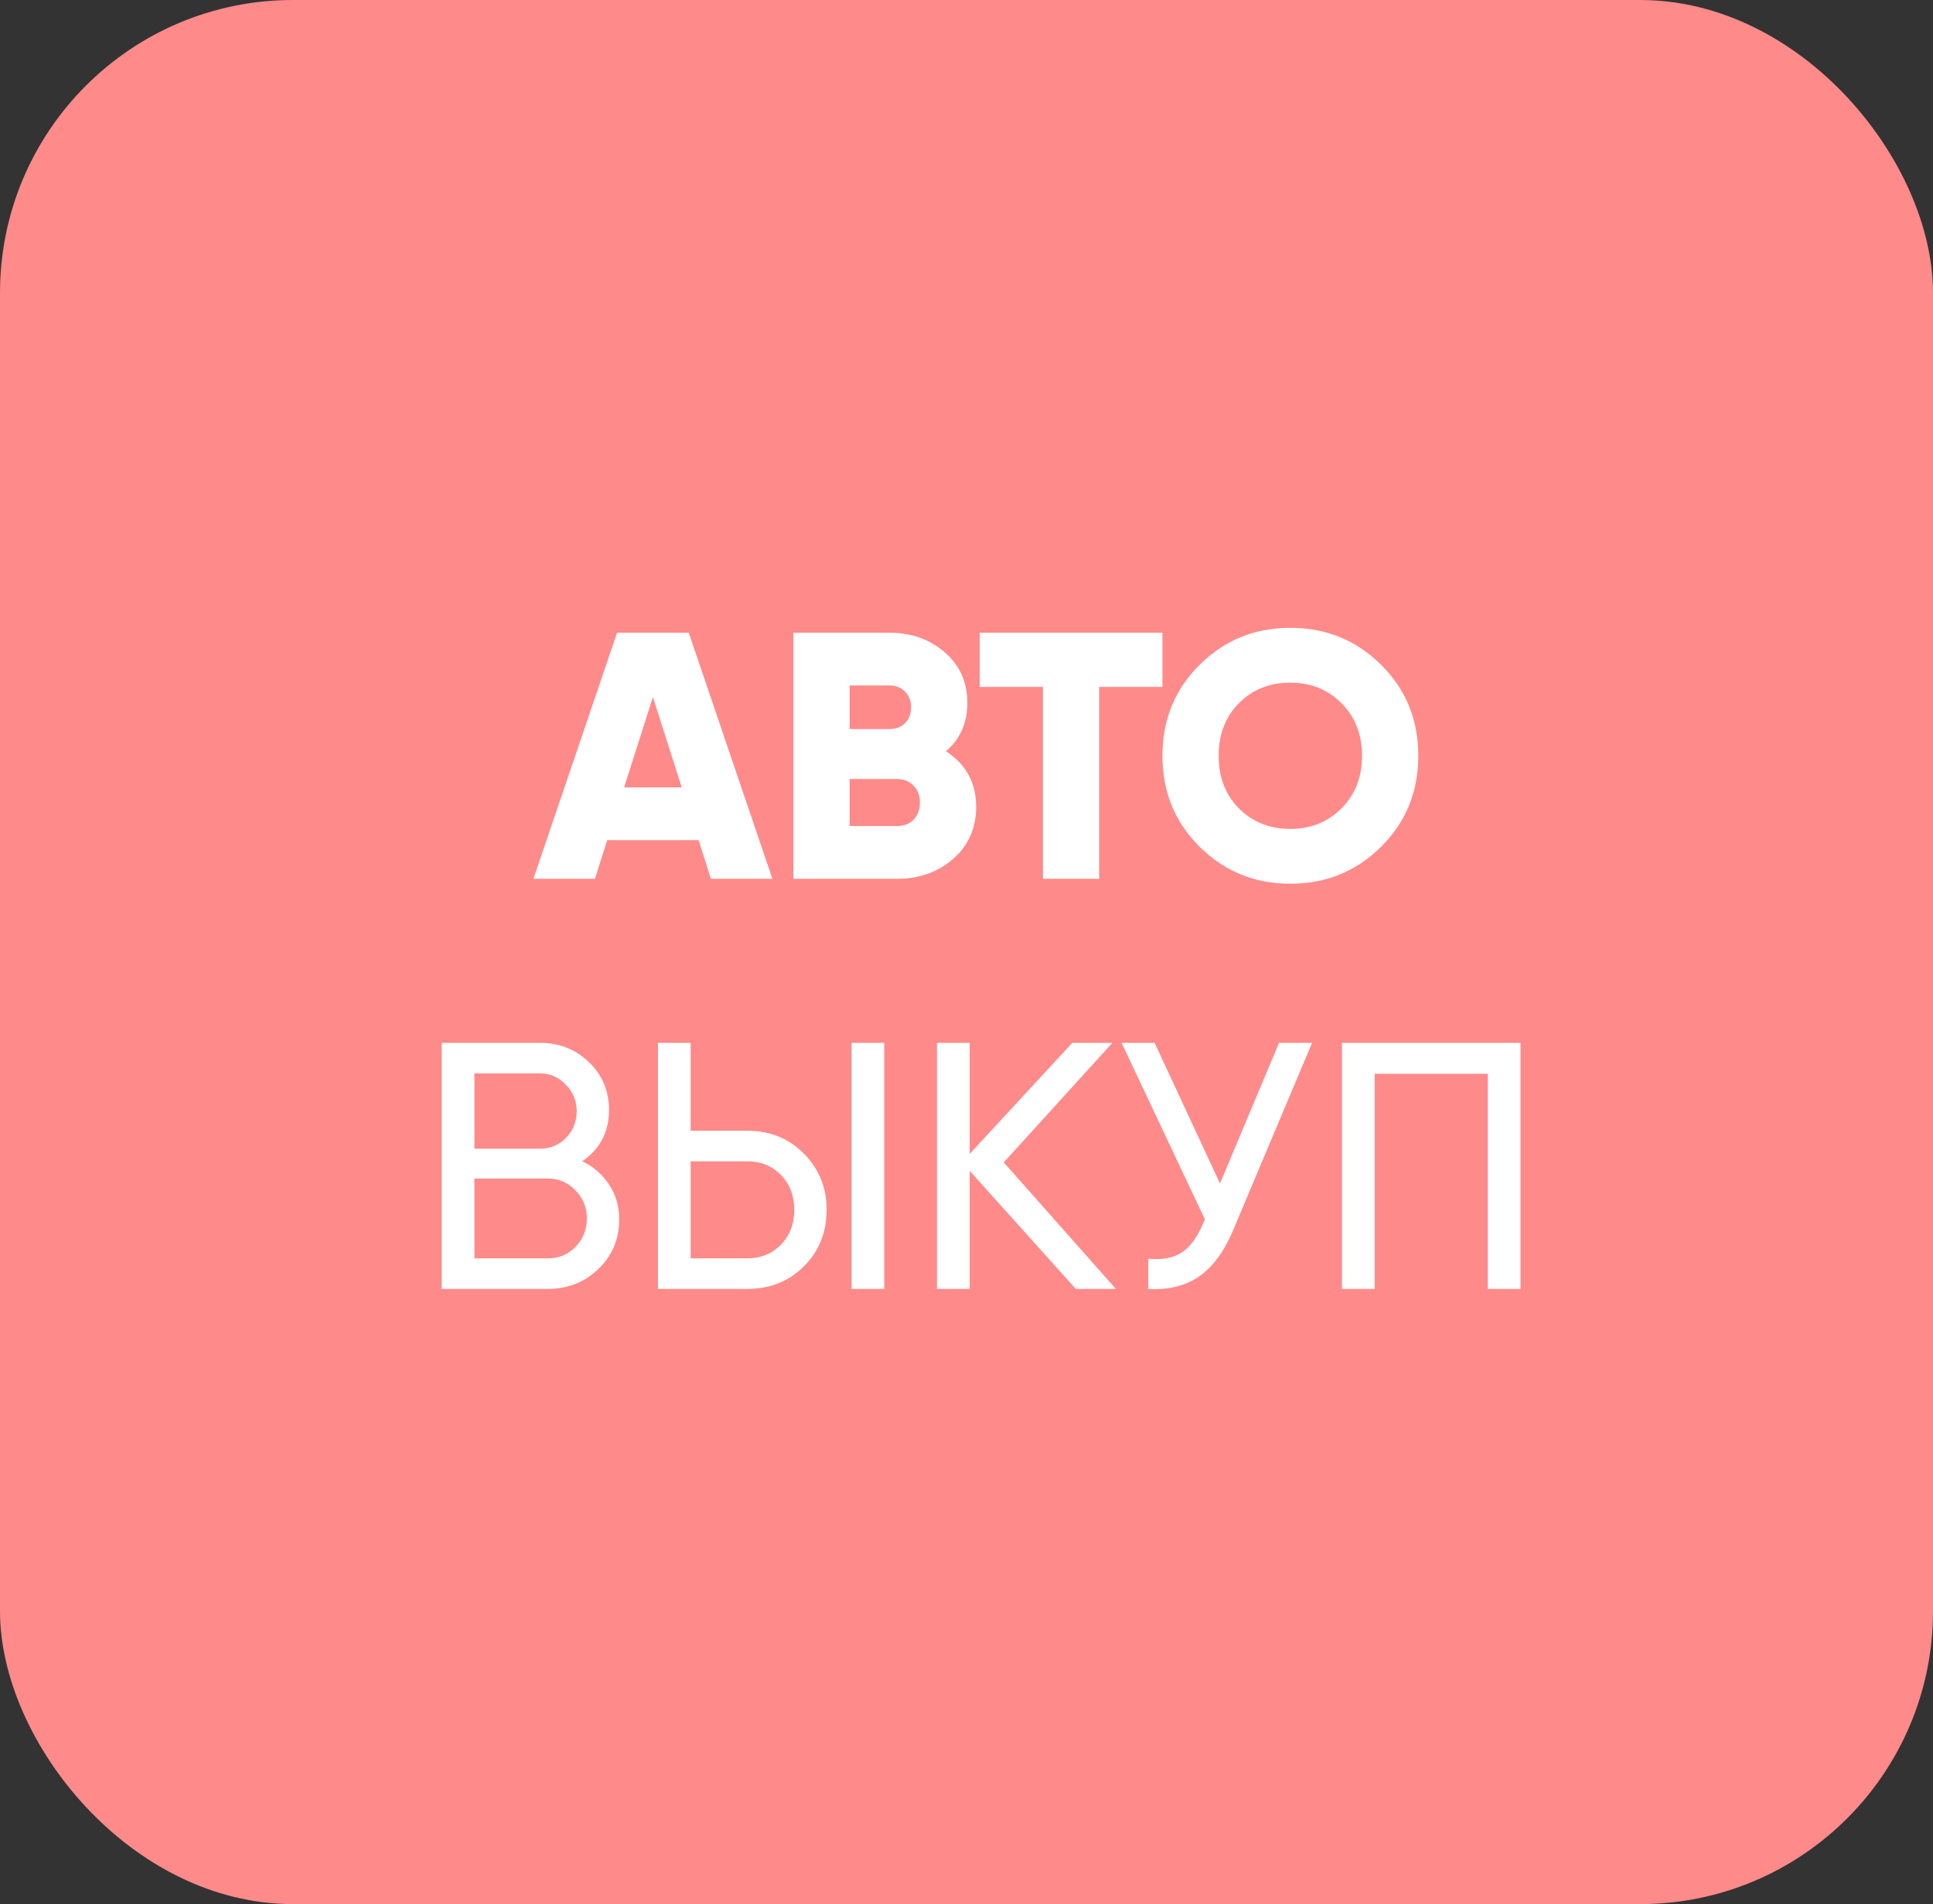
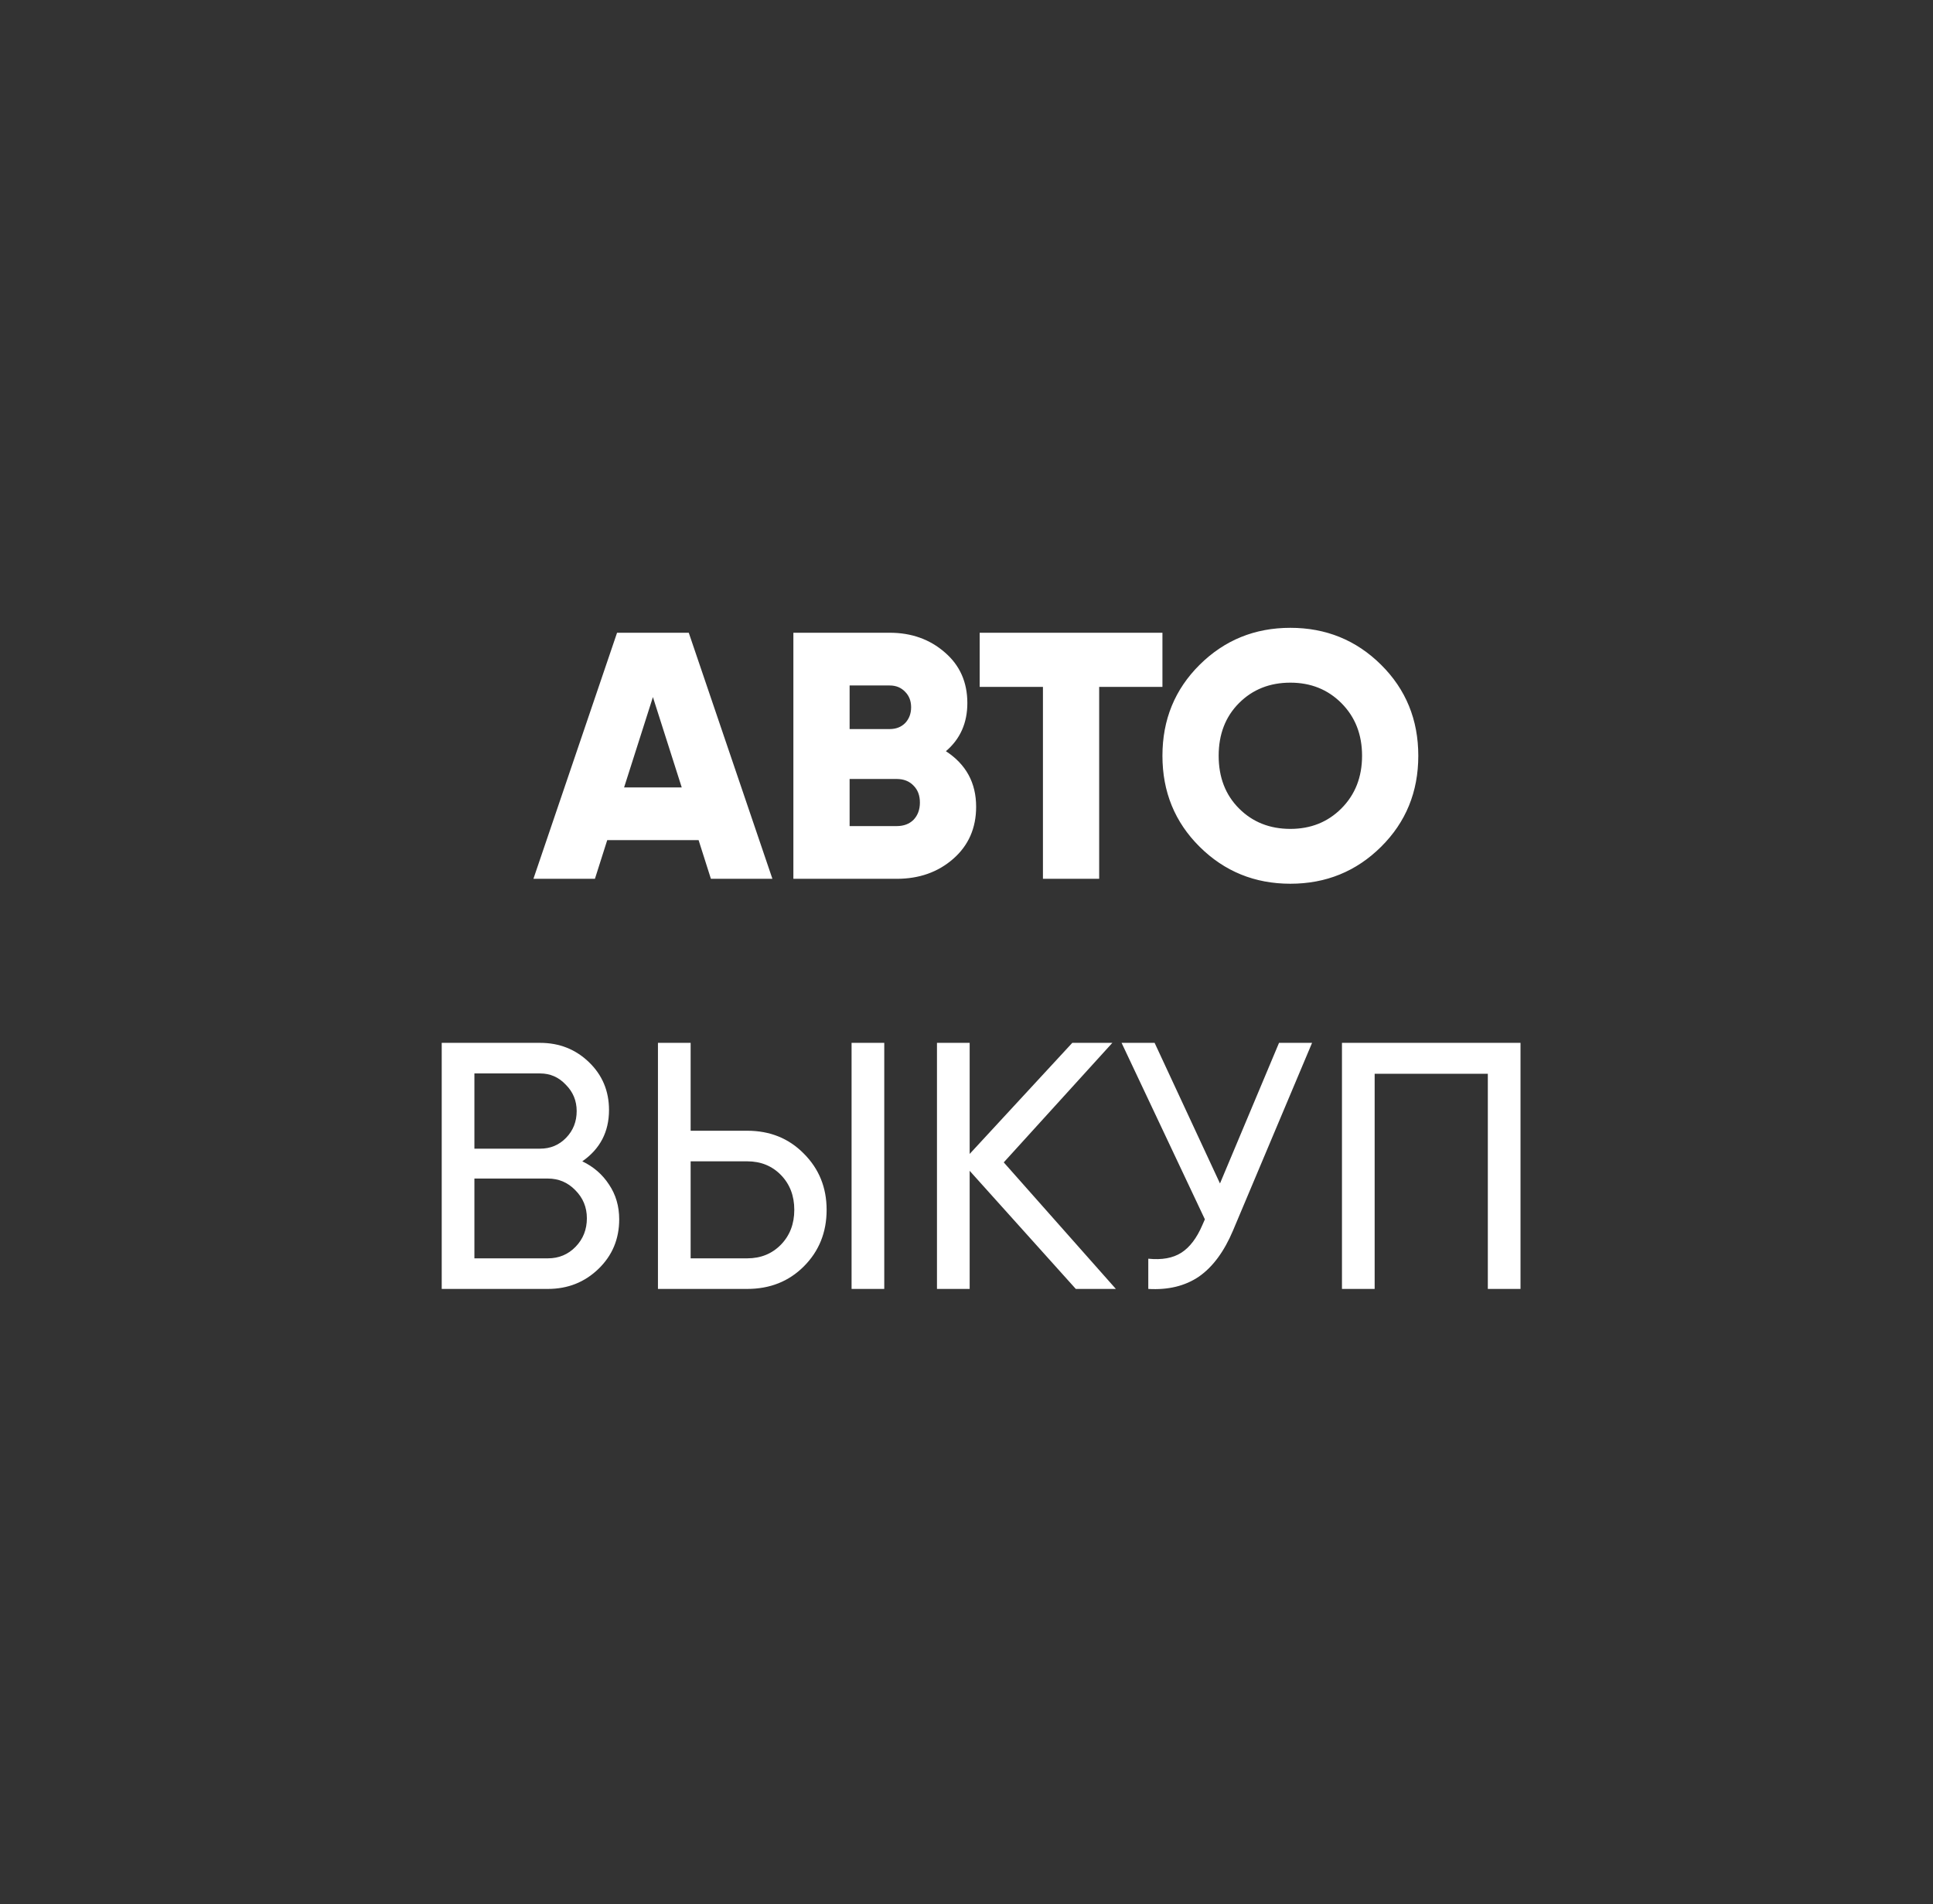
<svg xmlns="http://www.w3.org/2000/svg" width="66" height="65" viewBox="0 0 66 65" fill="none">
  <rect x="0" y="0" width="66" height="65" fill="#333333" stroke="none" />
-   <rect width="66" height="65" rx="10" fill="#FF8A8A" />
  <path d="M26.373 30H24.273L23.853 28.68H20.733L20.313 30H18.213L21.069 21.6H23.517L26.373 30ZM22.293 23.796L21.309 26.88H23.277L22.293 23.796ZM32.297 25.644C32.985 26.092 33.329 26.724 33.329 27.54C33.329 28.268 33.069 28.86 32.549 29.316C32.029 29.772 31.385 30 30.617 30H27.089V21.6H30.377C31.121 21.6 31.749 21.824 32.261 22.272C32.773 22.712 33.029 23.288 33.029 24C33.029 24.68 32.785 25.228 32.297 25.644ZM30.377 23.4H29.009V24.888H30.377C30.593 24.888 30.769 24.82 30.905 24.684C31.041 24.54 31.109 24.36 31.109 24.144C31.109 23.928 31.041 23.752 30.905 23.616C30.769 23.472 30.593 23.4 30.377 23.4ZM29.009 28.2H30.617C30.857 28.2 31.049 28.128 31.193 27.984C31.337 27.832 31.409 27.636 31.409 27.396C31.409 27.156 31.337 26.964 31.193 26.82C31.049 26.668 30.857 26.592 30.617 26.592H29.009V28.2ZM33.45 21.6H39.69V23.448H37.53V30H35.61V23.448H33.45V21.6ZM47.154 28.908C46.306 29.748 45.274 30.168 44.058 30.168C42.842 30.168 41.81 29.748 40.962 28.908C40.114 28.068 39.69 27.032 39.69 25.8C39.69 24.568 40.114 23.532 40.962 22.692C41.81 21.852 42.842 21.432 44.058 21.432C45.274 21.432 46.306 21.852 47.154 22.692C48.002 23.532 48.426 24.568 48.426 25.8C48.426 27.032 48.002 28.068 47.154 28.908ZM41.61 25.8C41.61 26.536 41.842 27.136 42.306 27.6C42.77 28.064 43.354 28.296 44.058 28.296C44.754 28.296 45.334 28.064 45.798 27.6C46.27 27.128 46.506 26.528 46.506 25.8C46.506 25.072 46.27 24.472 45.798 24C45.334 23.536 44.754 23.304 44.058 23.304C43.354 23.304 42.77 23.536 42.306 24C41.842 24.464 41.61 25.064 41.61 25.8ZM19.882 39.644C20.266 39.828 20.57 40.092 20.794 40.436C21.026 40.78 21.142 41.176 21.142 41.624C21.142 42.296 20.906 42.86 20.434 43.316C19.962 43.772 19.386 44 18.706 44H15.082V35.6H18.442C19.098 35.6 19.654 35.82 20.11 36.26C20.566 36.7 20.794 37.244 20.794 37.892C20.794 38.636 20.49 39.22 19.882 39.644ZM18.442 36.644H16.198V39.212H18.442C18.794 39.212 19.09 39.088 19.33 38.84C19.57 38.592 19.69 38.288 19.69 37.928C19.69 37.576 19.566 37.276 19.318 37.028C19.078 36.772 18.786 36.644 18.442 36.644ZM18.706 42.956C19.082 42.956 19.398 42.824 19.654 42.56C19.91 42.296 20.038 41.972 20.038 41.588C20.038 41.212 19.906 40.892 19.642 40.628C19.386 40.364 19.074 40.232 18.706 40.232H16.198V42.956H18.706ZM22.465 44V35.6H23.581V38.6H25.512C26.288 38.6 26.933 38.86 27.445 39.38C27.965 39.9 28.224 40.54 28.224 41.3C28.224 42.068 27.965 42.712 27.445 43.232C26.933 43.744 26.288 44 25.512 44H22.465ZM29.076 44V35.6H30.192V44H29.076ZM23.581 42.956H25.512C25.977 42.956 26.36 42.8 26.665 42.488C26.968 42.176 27.12 41.78 27.12 41.3C27.12 40.82 26.968 40.424 26.665 40.112C26.36 39.8 25.977 39.644 25.512 39.644H23.581V42.956ZM38.1 44H36.732L33.108 39.968V44H31.992V35.6H33.108V39.392L36.612 35.6H37.98L34.272 39.68L38.1 44ZM43.671 35.6H44.799L42.099 42.008C41.795 42.728 41.407 43.252 40.935 43.58C40.463 43.9 39.887 44.04 39.207 44V42.968C39.671 43.016 40.047 42.948 40.335 42.764C40.623 42.58 40.863 42.264 41.055 41.816L41.139 41.624L38.295 35.6H39.423L41.655 40.4L43.671 35.6ZM51.916 35.6V44H50.8V36.656H46.936V44H45.82V35.6H51.916Z" fill="white" />
</svg>